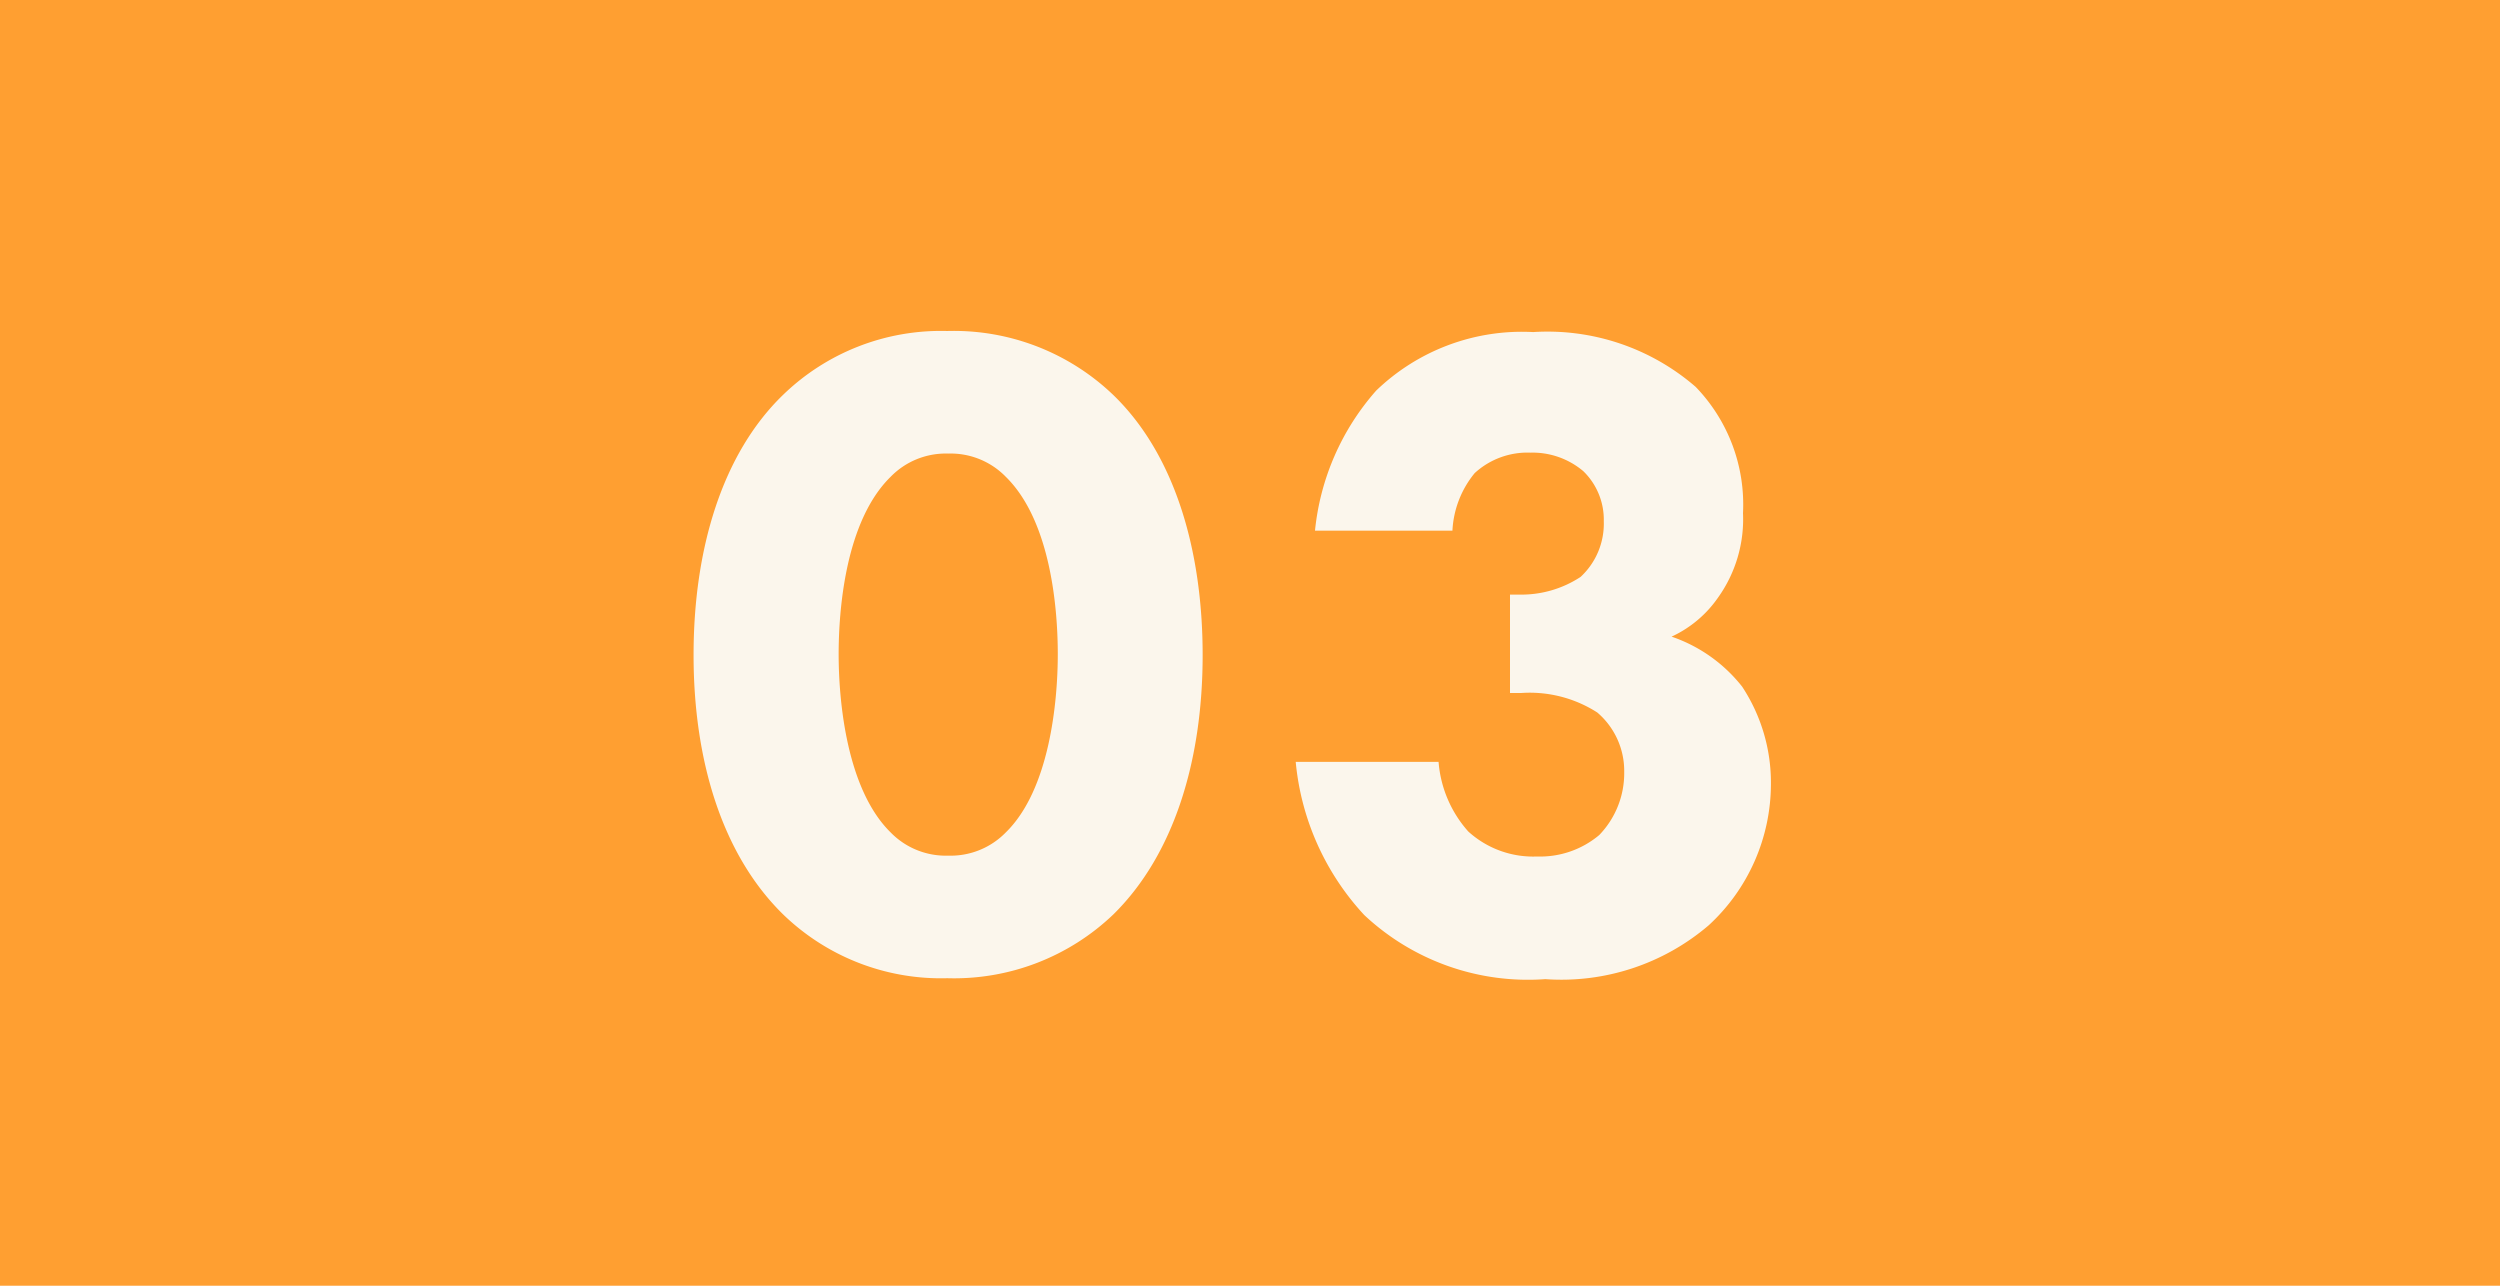
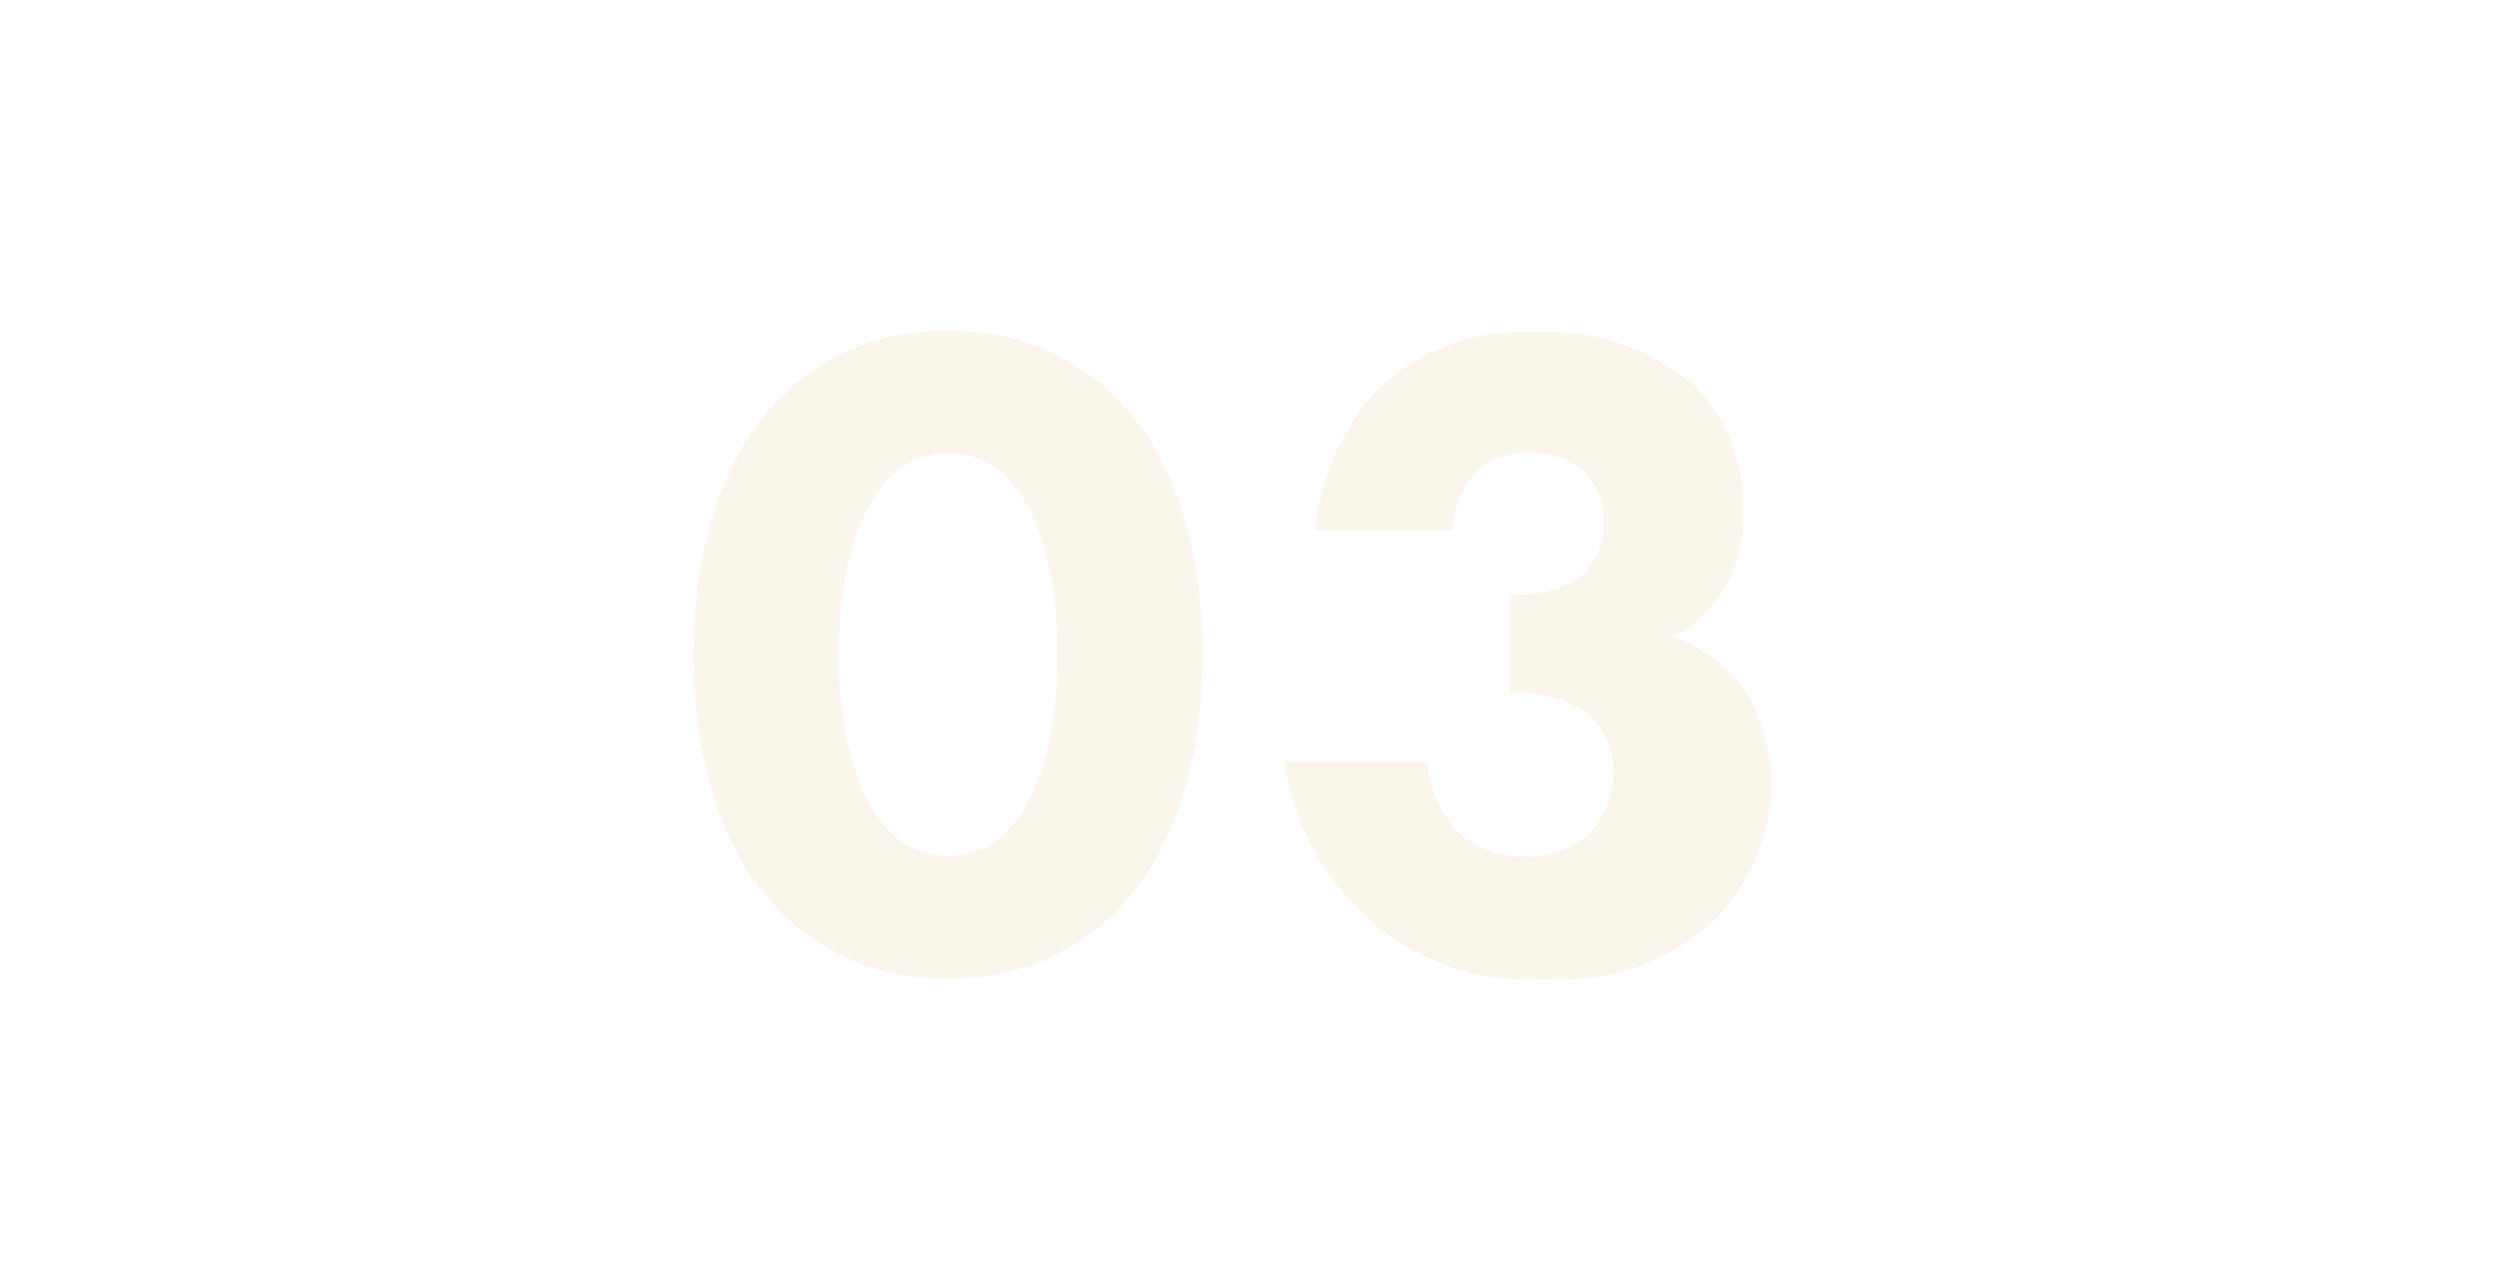
<svg xmlns="http://www.w3.org/2000/svg" width="70" height="36" viewBox="0 0 70 36">
  <g id="グループ_285343" data-name="グループ 285343" transform="translate(-989 -1541)">
-     <rect id="長方形_16644" data-name="長方形 16644" width="70" height="36" transform="translate(989 1541)" fill="#ff9f31" />
-     <path id="パス_314740" data-name="パス 314740" d="M-1.326-8.658c0-2.99-.806-5.642-2.5-7.28a6.45,6.45,0,0,0-4.654-1.794,6.35,6.35,0,0,0-4.6,1.794c-1.69,1.638-2.5,4.29-2.5,7.28,0,2.964.806,5.59,2.5,7.254A6.35,6.35,0,0,0-8.476.39,6.45,6.45,0,0,0-3.822-1.4C-2.132-3.068-1.326-5.694-1.326-8.658ZM-8.45-14.3a2.156,2.156,0,0,1,1.612.65C-5.564-12.4-5.382-9.906-5.382-8.684c0,1.352-.234,3.8-1.456,4.992a2.156,2.156,0,0,1-1.612.65,2.156,2.156,0,0,1-1.612-.65c-1.222-1.2-1.456-3.64-1.456-4.992,0-1.222.182-3.718,1.456-4.966A2.156,2.156,0,0,1-8.45-14.3ZM5.668-12.142a2.75,2.75,0,0,1,.624-1.612,2.187,2.187,0,0,1,1.56-.572,2.2,2.2,0,0,1,1.482.52,1.891,1.891,0,0,1,.572,1.4,2.033,2.033,0,0,1-.65,1.56,3.017,3.017,0,0,1-1.742.494H7.28v2.756h.312a3.5,3.5,0,0,1,2.132.546,2.151,2.151,0,0,1,.754,1.664,2.492,2.492,0,0,1-.7,1.768,2.574,2.574,0,0,1-1.742.6,2.7,2.7,0,0,1-1.924-.7,3.314,3.314,0,0,1-.832-1.95h-4A7.305,7.305,0,0,0,3.2-1.378,6.7,6.7,0,0,0,8.268.416a6.345,6.345,0,0,0,4.576-1.508,5.385,5.385,0,0,0,1.742-3.952,4.884,4.884,0,0,0-.806-2.73,4.268,4.268,0,0,0-1.976-1.4,3.228,3.228,0,0,0,1.3-1.092,3.774,3.774,0,0,0,.7-2.366,4.74,4.74,0,0,0-1.326-3.536,6.334,6.334,0,0,0-4.55-1.534,5.882,5.882,0,0,0-4.394,1.638A6.968,6.968,0,0,0,1.82-12.142Z" transform="translate(1024 1568)" fill="#fbf6ec" />
+     <path id="パス_314740" data-name="パス 314740" d="M-1.326-8.658c0-2.99-.806-5.642-2.5-7.28a6.45,6.45,0,0,0-4.654-1.794,6.35,6.35,0,0,0-4.6,1.794c-1.69,1.638-2.5,4.29-2.5,7.28,0,2.964.806,5.59,2.5,7.254A6.35,6.35,0,0,0-8.476.39,6.45,6.45,0,0,0-3.822-1.4C-2.132-3.068-1.326-5.694-1.326-8.658ZM-8.45-14.3a2.156,2.156,0,0,1,1.612.65C-5.564-12.4-5.382-9.906-5.382-8.684c0,1.352-.234,3.8-1.456,4.992a2.156,2.156,0,0,1-1.612.65,2.156,2.156,0,0,1-1.612-.65c-1.222-1.2-1.456-3.64-1.456-4.992,0-1.222.182-3.718,1.456-4.966A2.156,2.156,0,0,1-8.45-14.3ZM5.668-12.142a2.75,2.75,0,0,1,.624-1.612,2.187,2.187,0,0,1,1.56-.572,2.2,2.2,0,0,1,1.482.52,1.891,1.891,0,0,1,.572,1.4,2.033,2.033,0,0,1-.65,1.56,3.017,3.017,0,0,1-1.742.494H7.28v2.756a3.5,3.5,0,0,1,2.132.546,2.151,2.151,0,0,1,.754,1.664,2.492,2.492,0,0,1-.7,1.768,2.574,2.574,0,0,1-1.742.6,2.7,2.7,0,0,1-1.924-.7,3.314,3.314,0,0,1-.832-1.95h-4A7.305,7.305,0,0,0,3.2-1.378,6.7,6.7,0,0,0,8.268.416a6.345,6.345,0,0,0,4.576-1.508,5.385,5.385,0,0,0,1.742-3.952,4.884,4.884,0,0,0-.806-2.73,4.268,4.268,0,0,0-1.976-1.4,3.228,3.228,0,0,0,1.3-1.092,3.774,3.774,0,0,0,.7-2.366,4.74,4.74,0,0,0-1.326-3.536,6.334,6.334,0,0,0-4.55-1.534,5.882,5.882,0,0,0-4.394,1.638A6.968,6.968,0,0,0,1.82-12.142Z" transform="translate(1024 1568)" fill="#fbf6ec" />
  </g>
</svg>